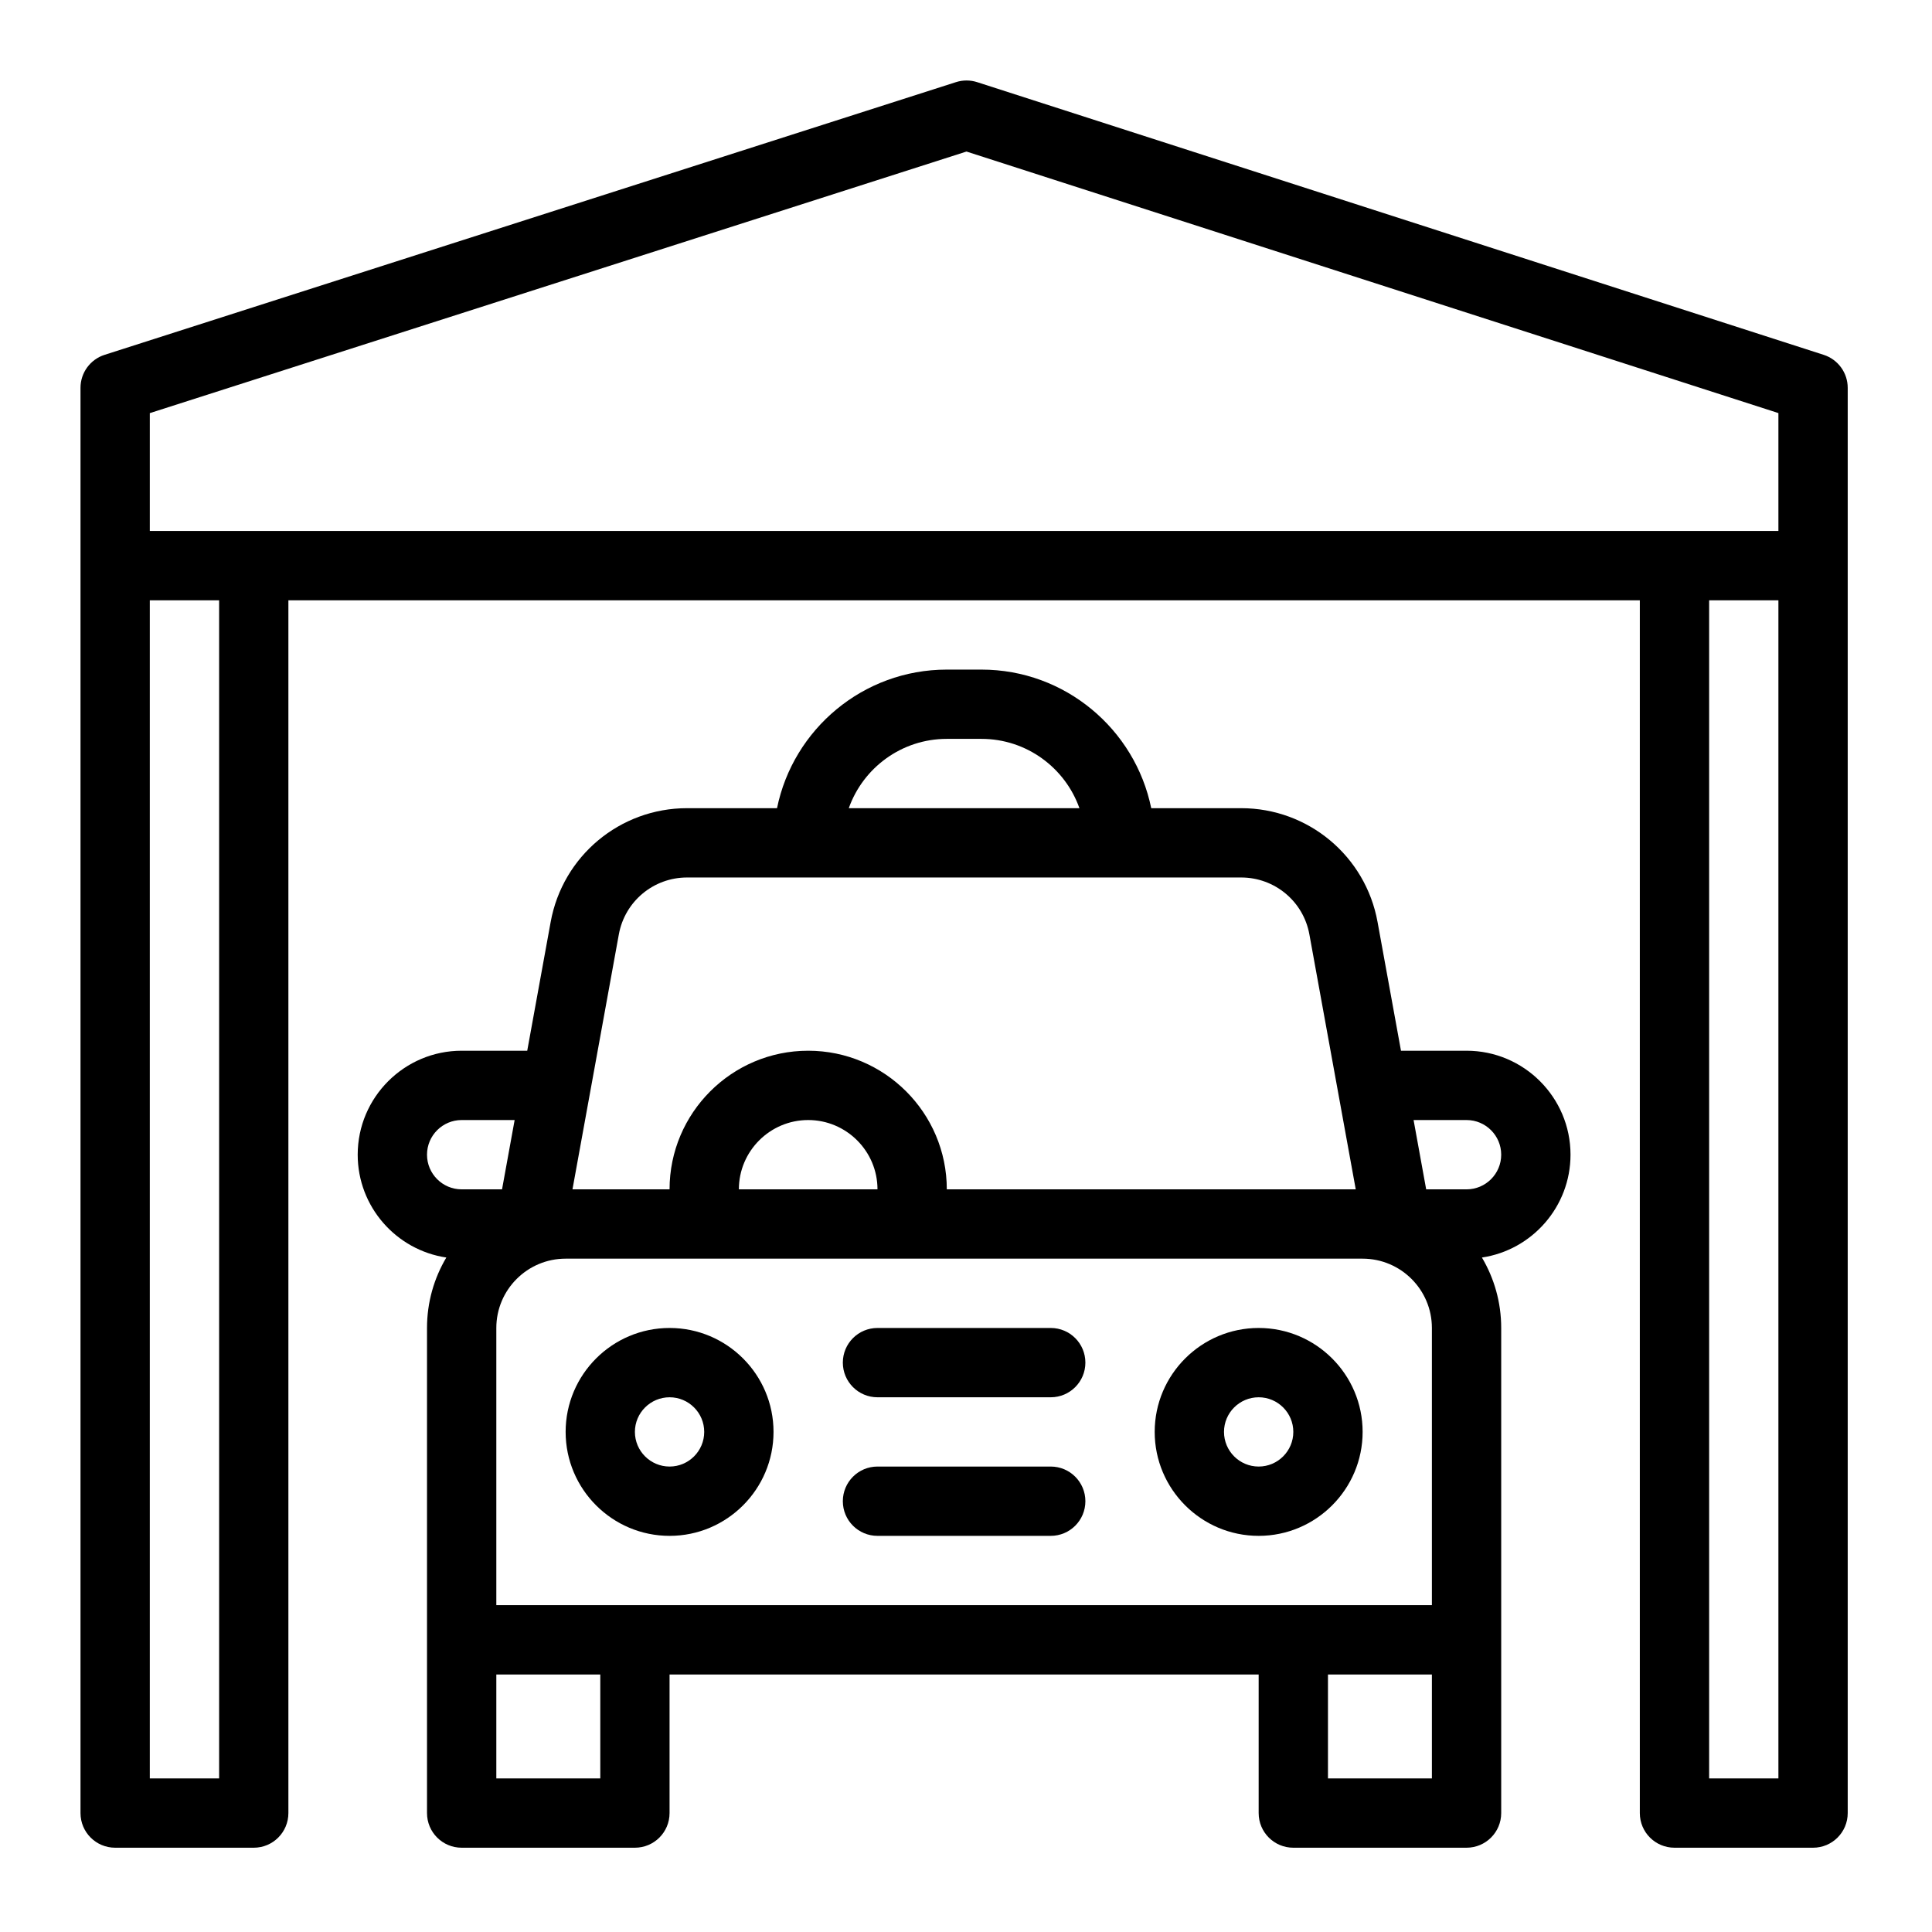
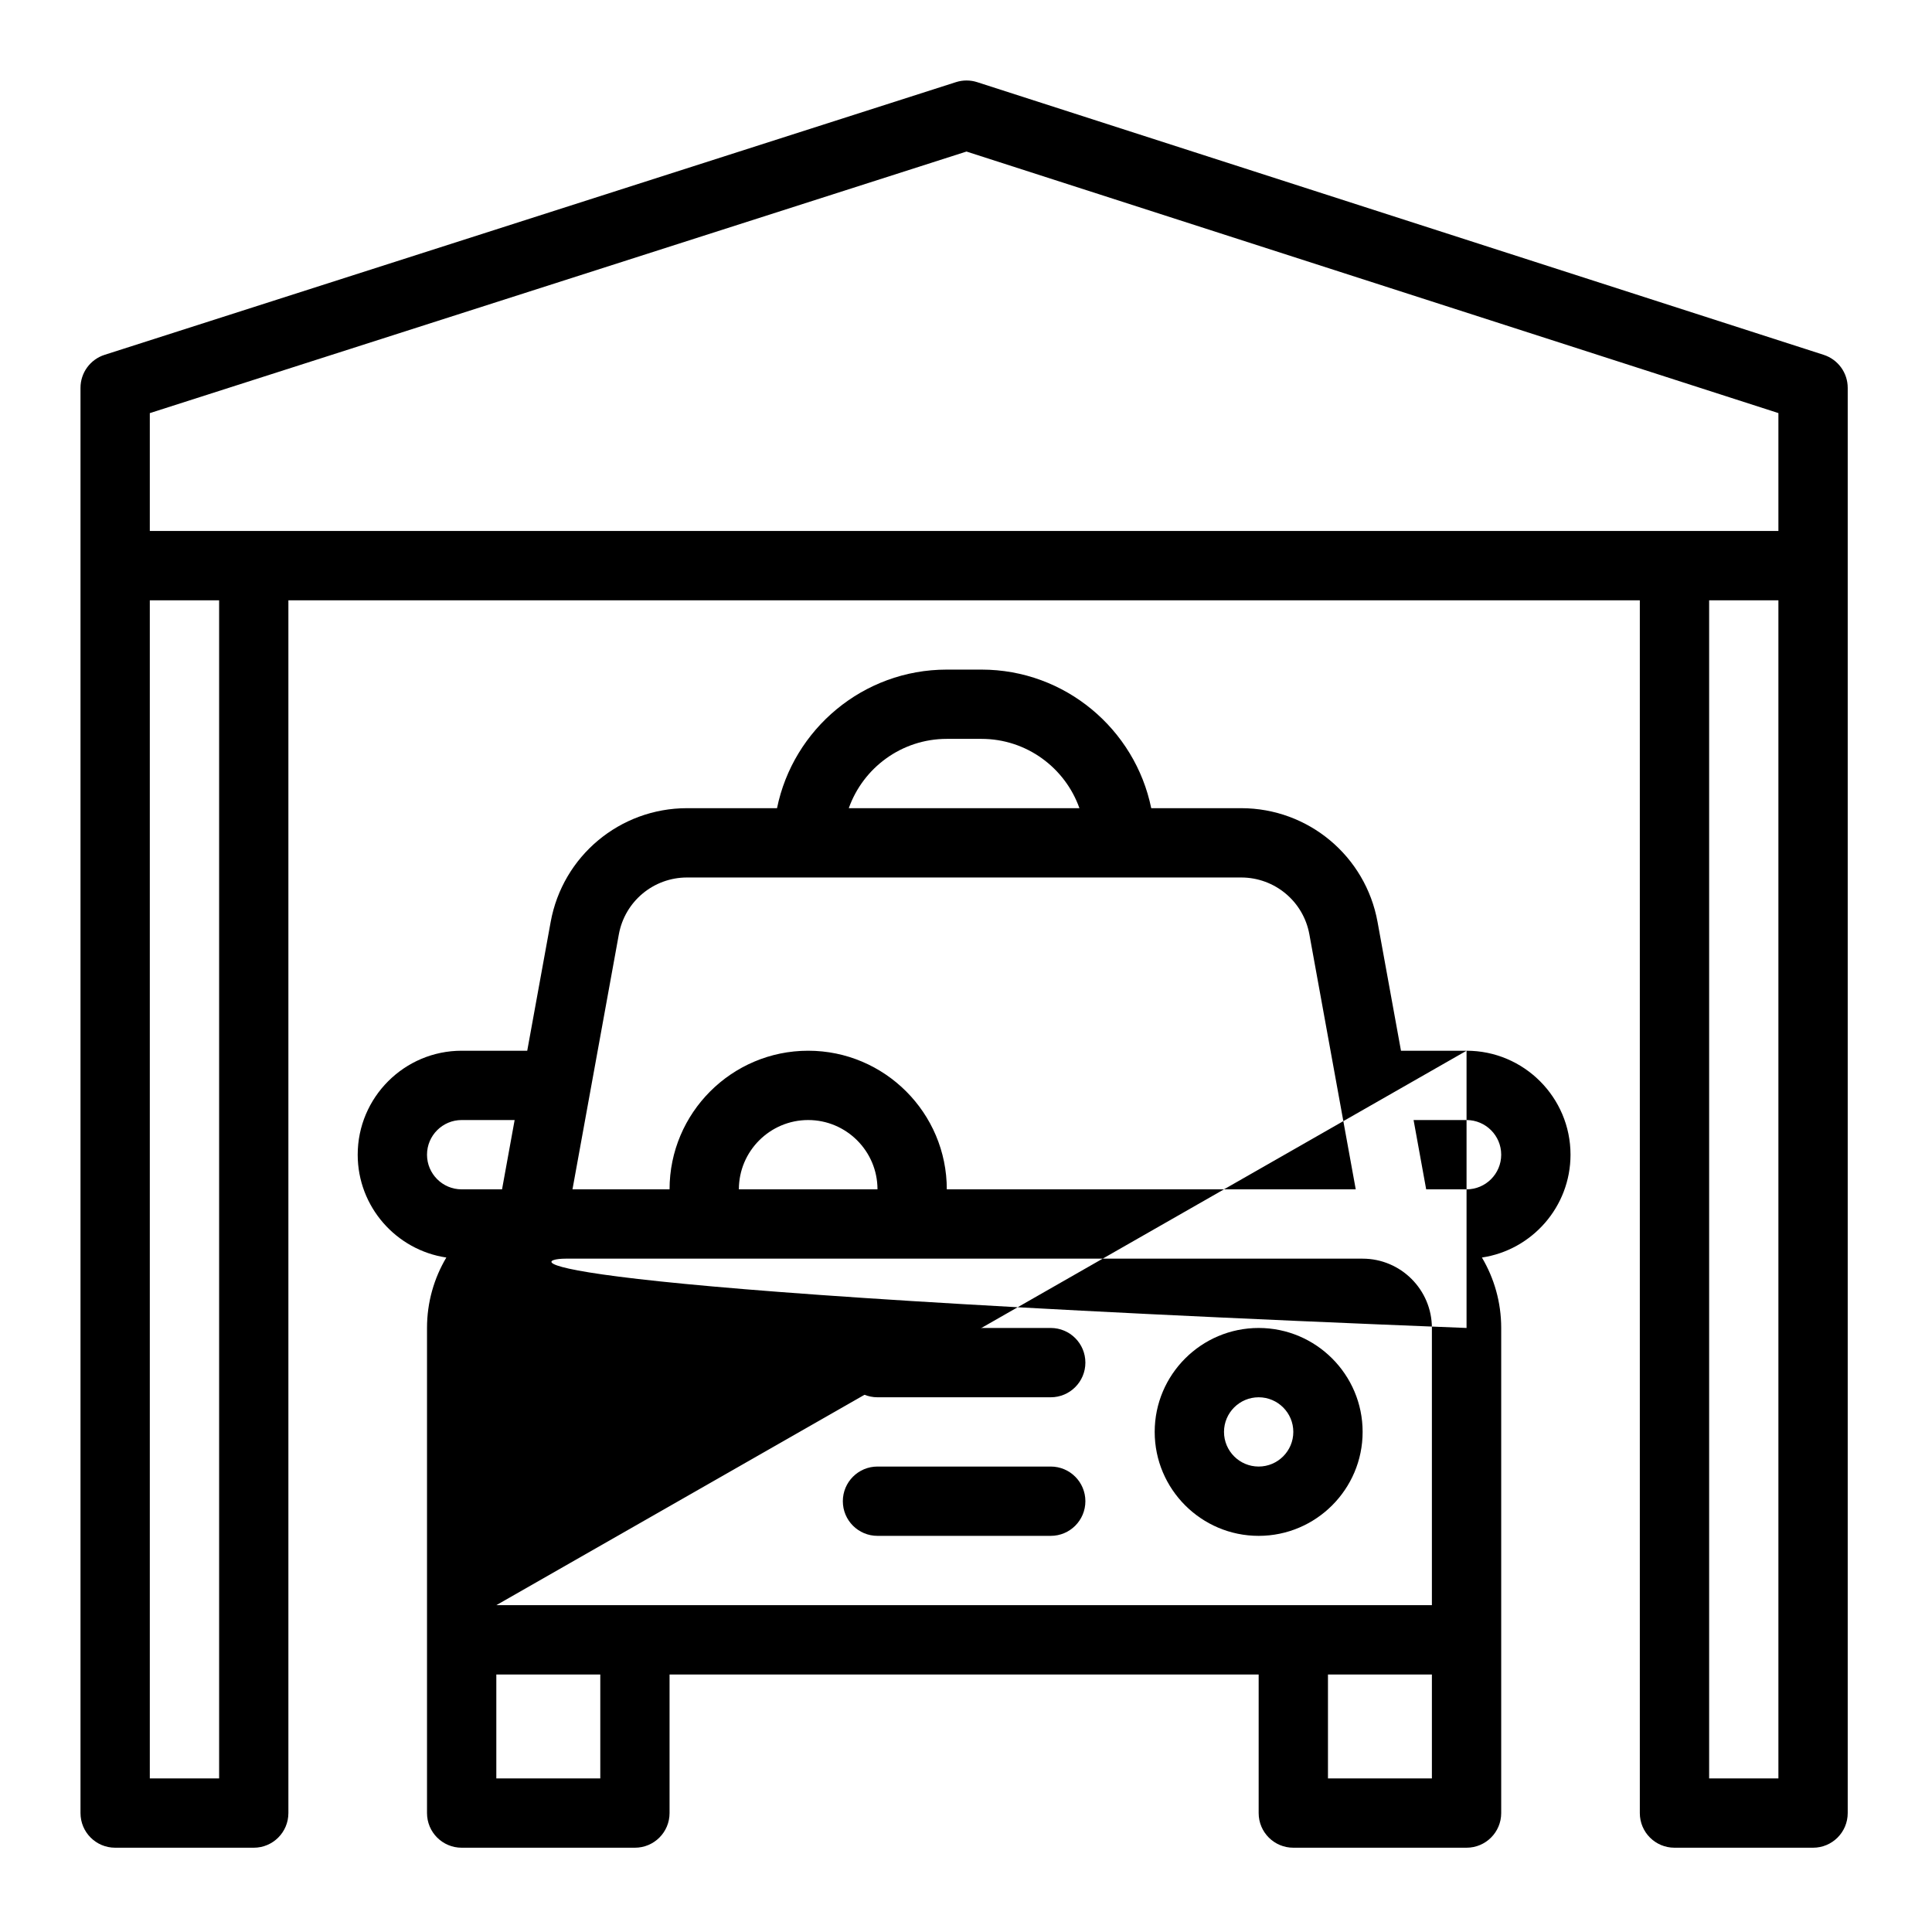
<svg xmlns="http://www.w3.org/2000/svg" width="48" height="48" viewBox="0 0 48 48" fill="none">
  <path d="M45.309 8.816L24.277 2.041C24.106 1.986 23.921 1.986 23.75 2.041L2.598 8.816C2.242 8.93 2 9.261 2 9.636V45.045C2 45.521 2.385 45.906 2.861 45.906H6.305C6.78 45.906 7.165 45.521 7.165 45.045V14.914H40.741V45.045C40.741 45.521 41.126 45.906 41.602 45.906H45.045C45.521 45.906 45.906 45.521 45.906 45.045C45.906 43.931 45.906 11.48 45.906 9.636C45.906 9.262 45.665 8.931 45.309 8.816ZM3.722 10.264L24.012 3.765L44.184 10.263V13.192C42.735 13.192 5.101 13.192 3.722 13.192V10.264ZM5.444 44.184H3.722V14.914H5.444V44.184ZM44.184 44.184H42.463V14.914H44.184V44.184Z" fill="black" />
-   <path d="M16.636 32.993C15.211 32.993 14.053 34.151 14.053 35.575C14.053 36.999 15.211 38.158 16.636 38.158C18.06 38.158 19.218 36.999 19.218 35.575C19.218 34.151 18.06 32.993 16.636 32.993ZM16.636 36.436C16.161 36.436 15.774 36.05 15.774 35.575C15.774 35.101 16.161 34.715 16.636 34.715C17.11 34.715 17.496 35.101 17.496 35.575C17.496 36.05 17.11 36.436 16.636 36.436Z" fill="black" />
  <path d="M31.271 32.993C29.847 32.993 28.688 34.151 28.688 35.575C28.688 36.999 29.847 38.158 31.271 38.158C32.695 38.158 33.854 36.999 33.854 35.575C33.854 34.151 32.695 32.993 31.271 32.993ZM31.271 36.436C30.796 36.436 30.41 36.05 30.41 35.575C30.41 35.101 30.796 34.715 31.271 34.715C31.746 34.715 32.132 35.101 32.132 35.575C32.132 36.05 31.746 36.436 31.271 36.436Z" fill="black" />
  <path d="M26.105 32.993H21.801C21.325 32.993 20.94 33.378 20.94 33.854C20.94 34.329 21.325 34.715 21.801 34.715H26.105C26.581 34.715 26.966 34.329 26.966 33.854C26.966 33.378 26.581 32.993 26.105 32.993Z" fill="black" />
  <path d="M26.105 36.436H21.801C21.325 36.436 20.94 36.822 20.94 37.297C20.94 37.773 21.325 38.158 21.801 38.158H26.105C26.581 38.158 26.966 37.773 26.966 37.297C26.966 36.822 26.581 36.436 26.105 36.436Z" fill="black" />
-   <path d="M36.436 26.105H34.807C34.509 24.467 34.234 22.957 34.225 22.907C33.928 21.268 32.503 20.079 30.837 20.079H28.602C28.201 18.117 26.462 16.636 24.384 16.636H23.523C21.444 16.636 19.705 18.117 19.305 20.079H17.069C15.403 20.079 13.978 21.268 13.681 22.907C13.457 24.138 13.305 24.975 13.099 26.105H11.47C10.046 26.105 8.887 27.264 8.887 28.688C8.887 29.983 9.845 31.058 11.089 31.243C10.784 31.756 10.609 32.354 10.609 32.993V45.045C10.609 45.521 10.994 45.906 11.47 45.906H15.774C16.25 45.906 16.635 45.521 16.635 45.045V41.602H31.271V45.045C31.271 45.521 31.656 45.906 32.132 45.906H36.436C36.912 45.906 37.297 45.521 37.297 45.045C37.297 43.265 37.297 34.132 37.297 32.993C37.297 32.354 37.122 31.756 36.818 31.243C38.061 31.058 39.019 29.983 39.019 28.688C39.019 27.264 37.86 26.105 36.436 26.105ZM12.331 39.88V32.993C12.331 32.043 13.103 31.271 14.053 31.271H33.853C34.803 31.271 35.575 32.043 35.575 32.993V39.88C34.553 39.88 13.473 39.88 12.331 39.88ZM18.357 29.549C18.357 28.6 19.13 27.827 20.079 27.827C21.028 27.827 21.801 28.6 21.801 29.549H18.357ZM23.523 18.357H24.384C25.506 18.357 26.463 19.077 26.818 20.079H21.088C21.443 19.077 22.4 18.357 23.523 18.357ZM15.375 23.214C15.524 22.395 16.236 21.801 17.069 21.801H30.837C31.67 21.801 32.383 22.395 32.531 23.214C32.547 23.299 33.32 27.552 33.683 29.549H23.523C23.523 27.65 21.978 26.105 20.079 26.105C18.18 26.105 16.635 27.65 16.635 29.549H14.223C14.395 28.604 14.728 26.773 15.375 23.214ZM10.609 28.688C10.609 28.213 10.995 27.827 11.47 27.827H12.786C12.664 28.5 12.553 29.109 12.473 29.549H11.47C10.995 29.549 10.609 29.163 10.609 28.688ZM14.914 44.184H12.331V41.602H14.914V44.184ZM35.575 44.184H32.993V41.602H35.575V44.184ZM36.436 29.549H35.433C35.353 29.109 35.242 28.5 35.12 27.827H36.436C36.911 27.827 37.297 28.213 37.297 28.688C37.297 29.163 36.911 29.549 36.436 29.549Z" fill="black" />
+   <path d="M36.436 26.105H34.807C34.509 24.467 34.234 22.957 34.225 22.907C33.928 21.268 32.503 20.079 30.837 20.079H28.602C28.201 18.117 26.462 16.636 24.384 16.636H23.523C21.444 16.636 19.705 18.117 19.305 20.079H17.069C15.403 20.079 13.978 21.268 13.681 22.907C13.457 24.138 13.305 24.975 13.099 26.105H11.47C10.046 26.105 8.887 27.264 8.887 28.688C8.887 29.983 9.845 31.058 11.089 31.243C10.784 31.756 10.609 32.354 10.609 32.993V45.045C10.609 45.521 10.994 45.906 11.47 45.906H15.774C16.25 45.906 16.635 45.521 16.635 45.045V41.602H31.271V45.045C31.271 45.521 31.656 45.906 32.132 45.906H36.436C36.912 45.906 37.297 45.521 37.297 45.045C37.297 43.265 37.297 34.132 37.297 32.993C37.297 32.354 37.122 31.756 36.818 31.243C38.061 31.058 39.019 29.983 39.019 28.688C39.019 27.264 37.86 26.105 36.436 26.105ZV32.993C12.331 32.043 13.103 31.271 14.053 31.271H33.853C34.803 31.271 35.575 32.043 35.575 32.993V39.88C34.553 39.88 13.473 39.88 12.331 39.88ZM18.357 29.549C18.357 28.6 19.13 27.827 20.079 27.827C21.028 27.827 21.801 28.6 21.801 29.549H18.357ZM23.523 18.357H24.384C25.506 18.357 26.463 19.077 26.818 20.079H21.088C21.443 19.077 22.4 18.357 23.523 18.357ZM15.375 23.214C15.524 22.395 16.236 21.801 17.069 21.801H30.837C31.67 21.801 32.383 22.395 32.531 23.214C32.547 23.299 33.32 27.552 33.683 29.549H23.523C23.523 27.65 21.978 26.105 20.079 26.105C18.18 26.105 16.635 27.65 16.635 29.549H14.223C14.395 28.604 14.728 26.773 15.375 23.214ZM10.609 28.688C10.609 28.213 10.995 27.827 11.47 27.827H12.786C12.664 28.5 12.553 29.109 12.473 29.549H11.47C10.995 29.549 10.609 29.163 10.609 28.688ZM14.914 44.184H12.331V41.602H14.914V44.184ZM35.575 44.184H32.993V41.602H35.575V44.184ZM36.436 29.549H35.433C35.353 29.109 35.242 28.5 35.12 27.827H36.436C36.911 27.827 37.297 28.213 37.297 28.688C37.297 29.163 36.911 29.549 36.436 29.549Z" fill="black" />
</svg>